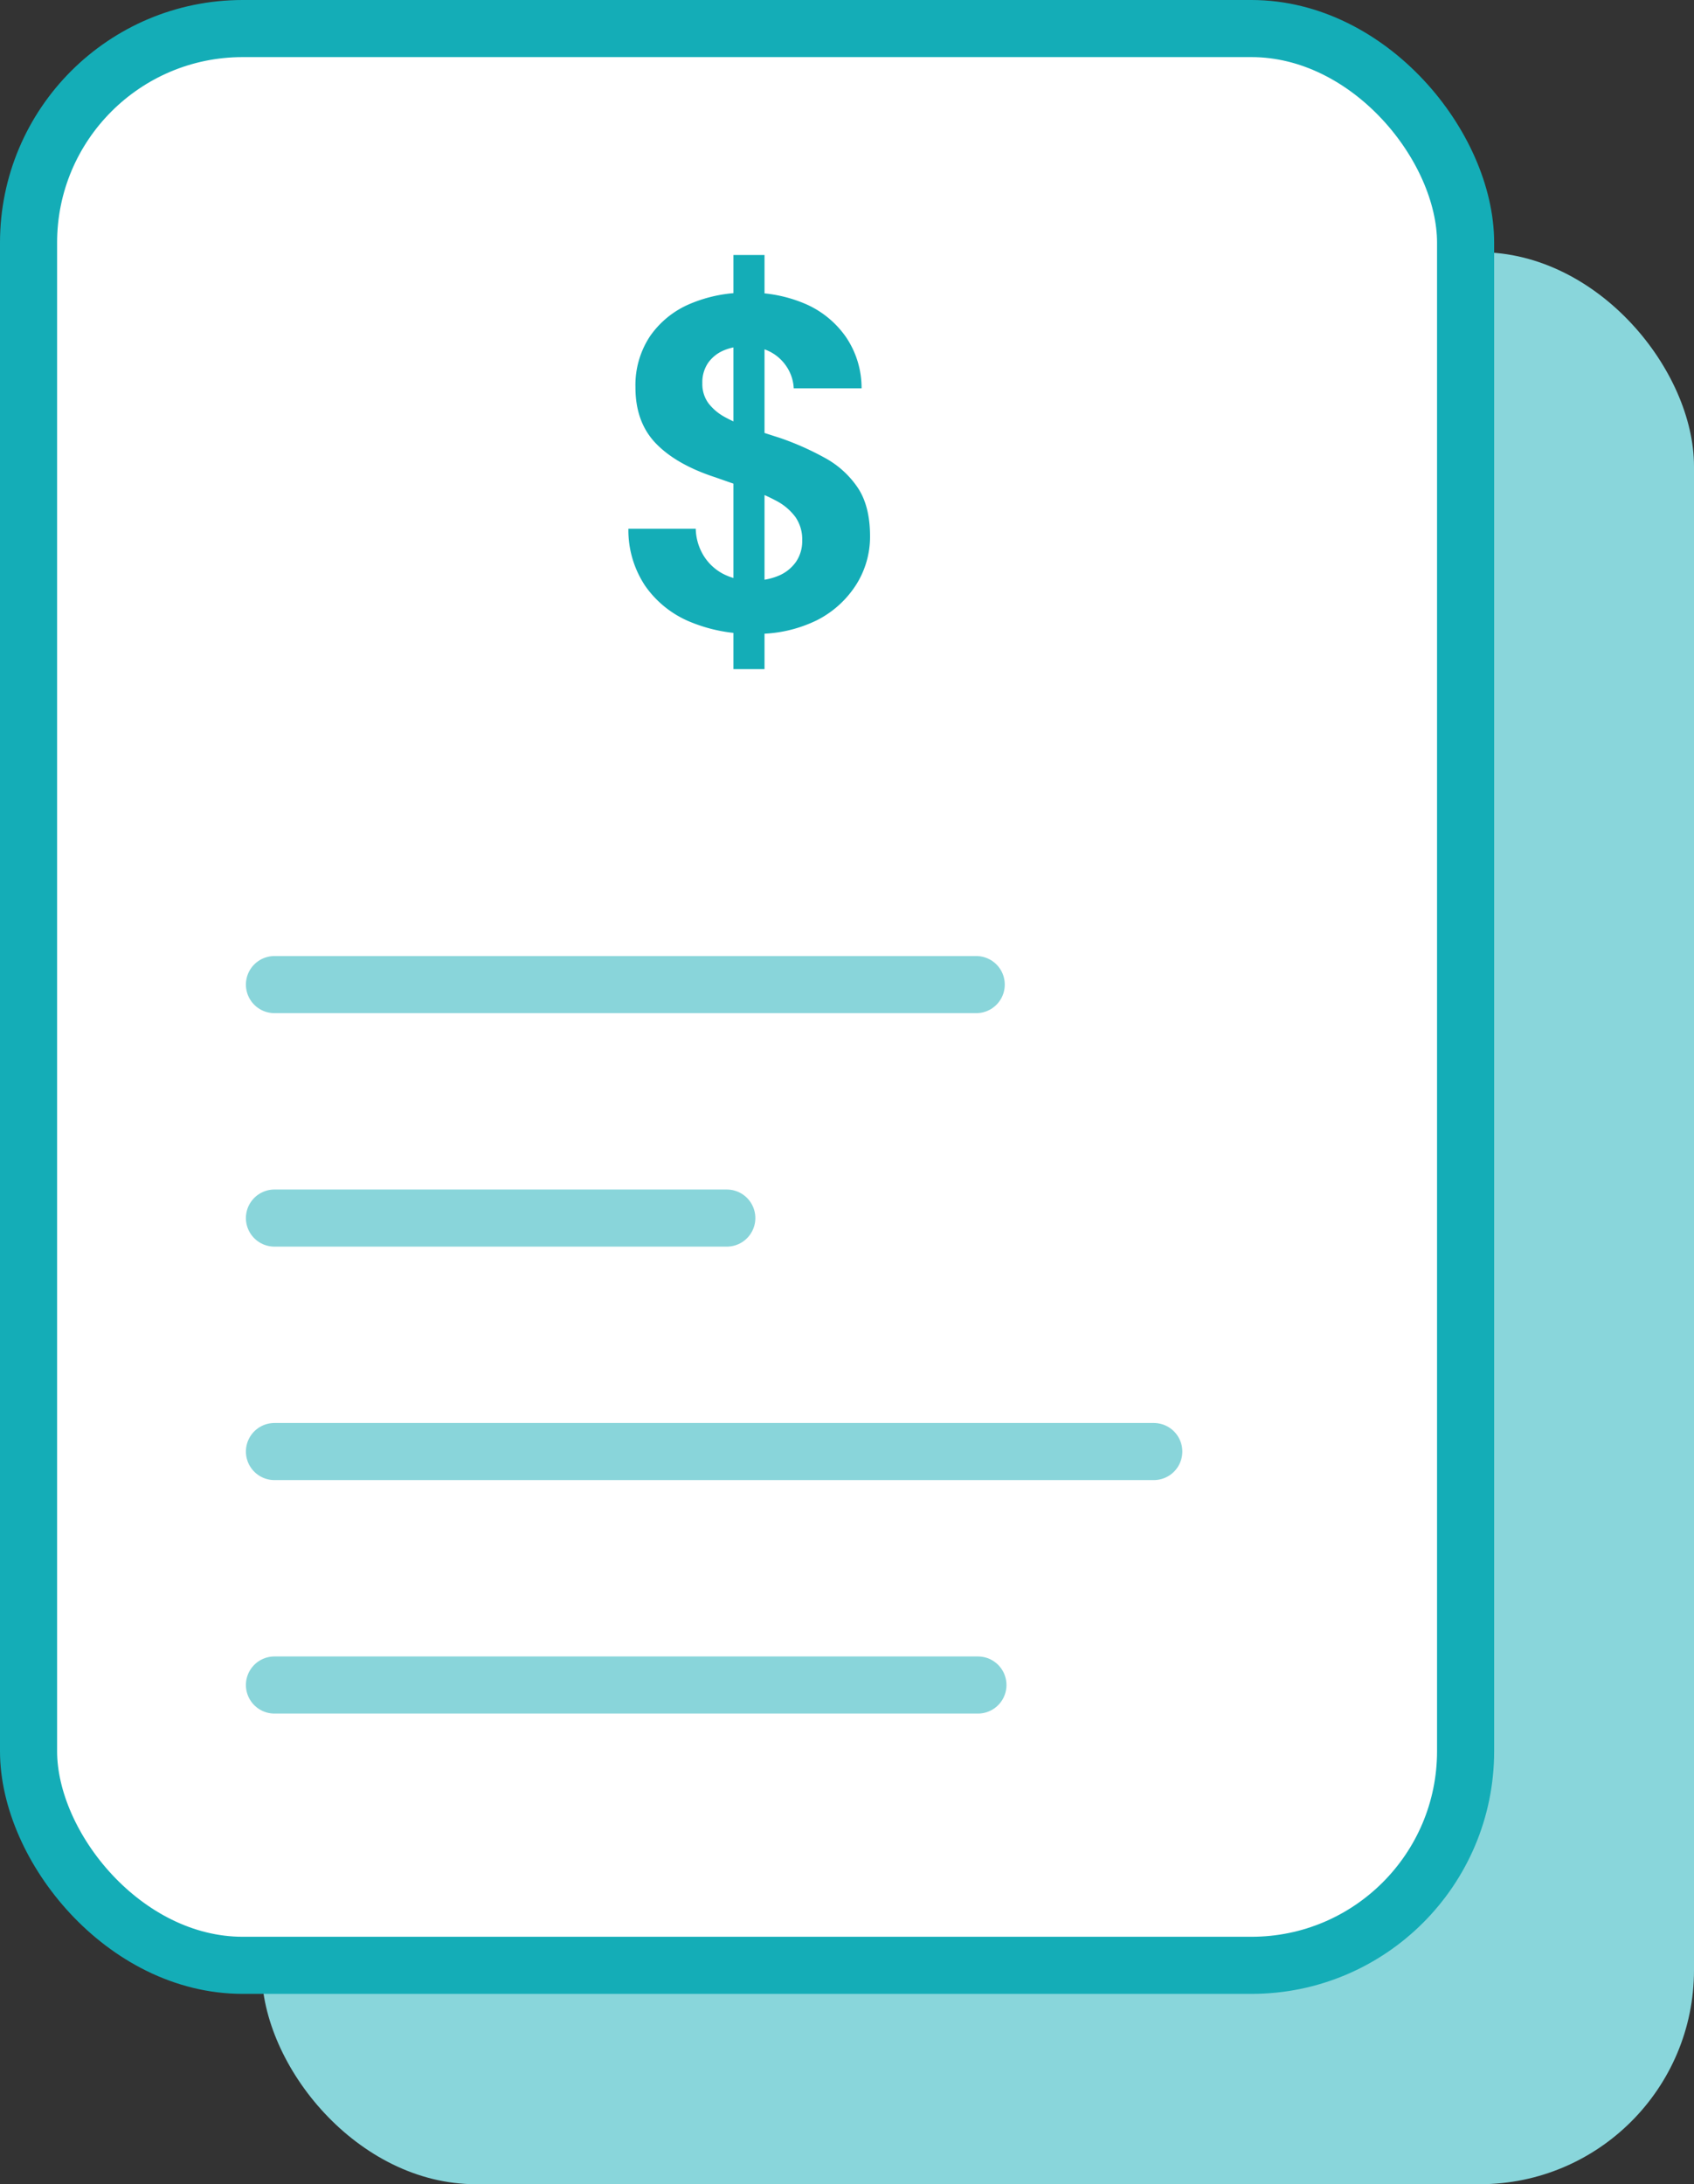
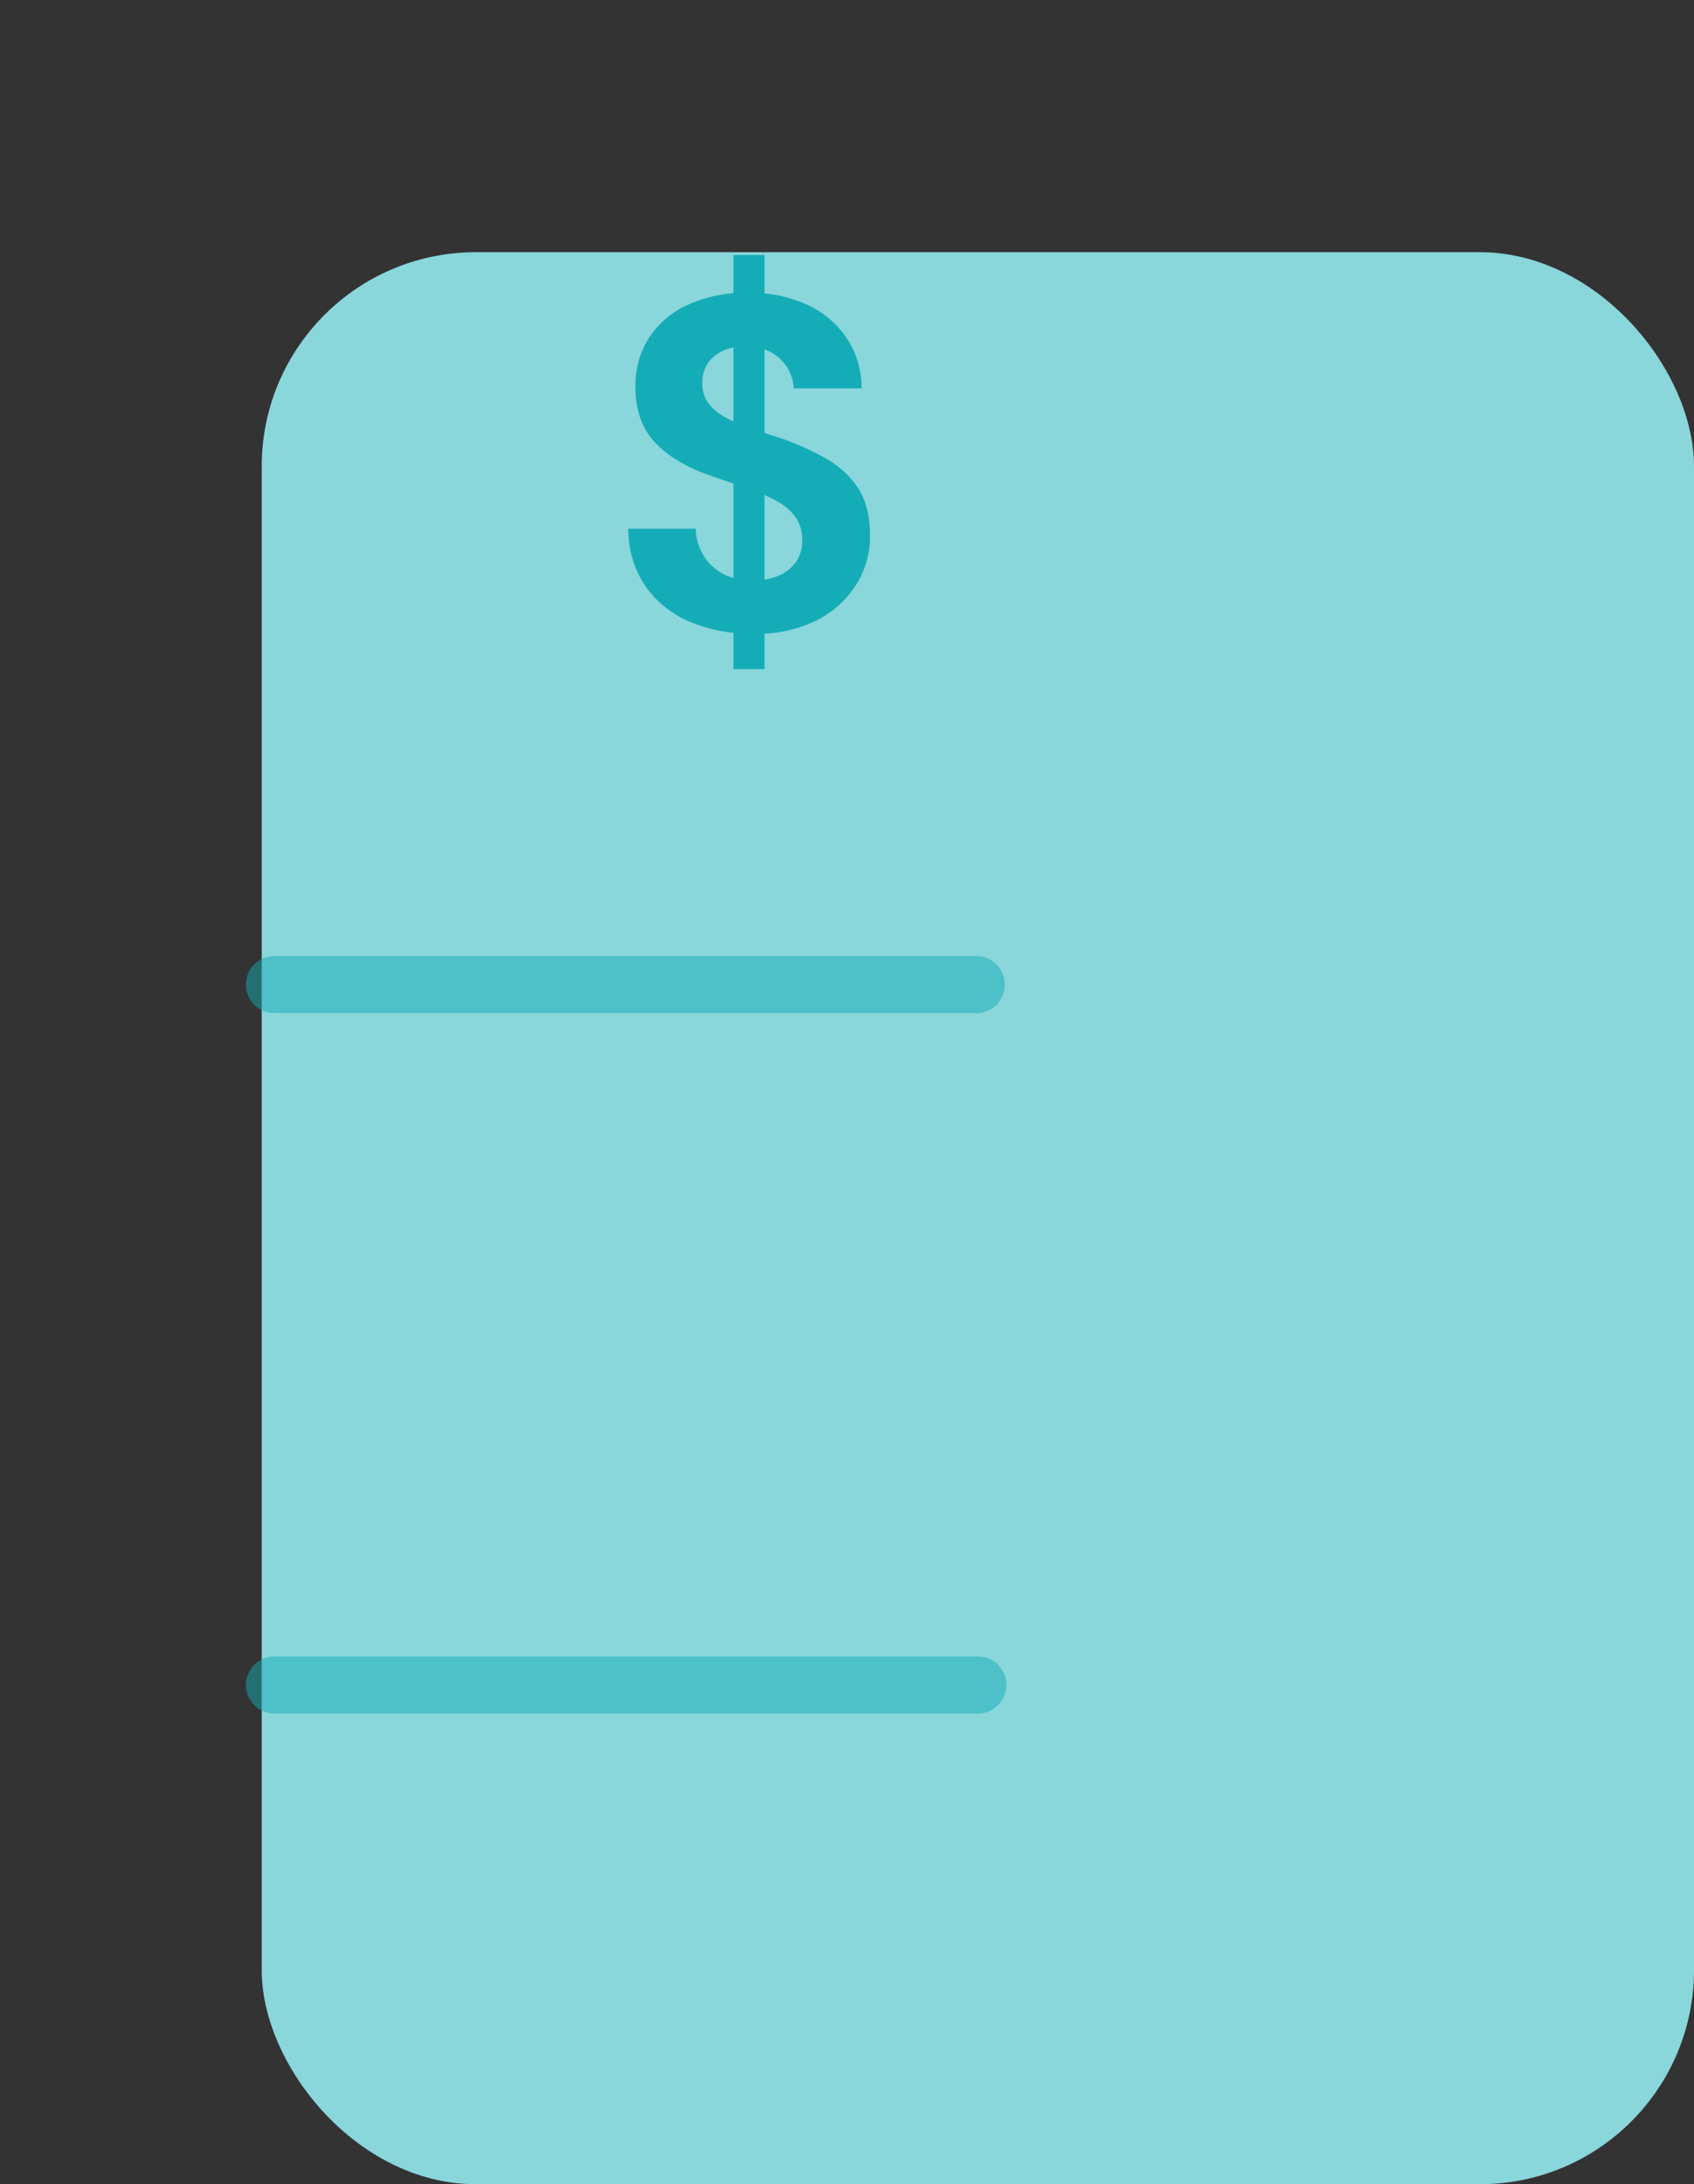
<svg xmlns="http://www.w3.org/2000/svg" width="356" height="459" viewBox="0 0 356 459">
  <rect x="0" y="0" width="356" height="459" fill="#333333" stroke="none" />
  <g id="Group_77" data-name="Group 77" transform="translate(-571.487 -4840.293)">
    <rect id="Rectangle_82" data-name="Rectangle 82" width="301" height="406" rx="45" transform="translate(626.487 4893.293)" fill="#89d6db" />
-     <rect id="Rectangle_68" data-name="Rectangle 68" width="302" height="407" rx="45" transform="translate(577.487 4846.293)" fill="#fff" stroke="#14adb7" stroke-width="12" />
    <path id="Path_184" data-name="Path 184" d="M50.134,106.613V19.592h6.534v87.021Zm4.158-7.425a33.2,33.2,0,0,1-13.414-2.574,21.456,21.456,0,0,1-9.306-7.524,21.118,21.118,0,0,1-3.514-11.979H42.214A11.3,11.3,0,0,0,43.8,82.655a10.651,10.651,0,0,0,4.109,3.91A12.916,12.916,0,0,0,54.193,88a13.38,13.38,0,0,0,5.494-1.039A8.409,8.409,0,0,0,63.3,84.041a7.7,7.7,0,0,0,1.287-4.455,8.213,8.213,0,0,0-1.436-4.95,11.788,11.788,0,0,0-3.96-3.366,37.37,37.37,0,0,0-5.841-2.524q-3.316-1.138-6.979-2.425-8.217-2.673-12.524-7.128T29.542,47.411a18.6,18.6,0,0,1,3.02-10.692,19.3,19.3,0,0,1,8.366-6.831A29.7,29.7,0,0,1,53.1,27.512,29.339,29.339,0,0,1,65.43,29.937a20.106,20.106,0,0,1,8.415,6.98,19.023,19.023,0,0,1,3.217,10.692H62.806A8.9,8.9,0,0,0,61.47,43.3a9.288,9.288,0,0,0-3.416-3.267A10.249,10.249,0,0,0,52.906,38.8a10.949,10.949,0,0,0-4.7.792,7.665,7.665,0,0,0-3.366,2.624A7.22,7.22,0,0,0,43.6,46.52a6.827,6.827,0,0,0,1.238,4.158A10.726,10.726,0,0,0,48.253,53.6,31.555,31.555,0,0,0,53.4,55.875q2.97,1.039,6.435,2.128a59.5,59.5,0,0,1,9.5,4.208A19.64,19.64,0,0,1,76.27,68.5q2.574,3.861,2.574,10.2a18.876,18.876,0,0,1-2.871,10.1,21.065,21.065,0,0,1-8.267,7.524A28.314,28.314,0,0,1,54.292,99.188Z" transform="translate(675.486 4874.293)" fill="#14adb7" />
    <path id="Path_86" data-name="Path 86" d="M4638.332,5054.152h147.479" transform="translate(-4009.168 -6.952)" fill="none" stroke="#14adb7" stroke-linecap="round" stroke-width="12" opacity="0.5" />
-     <path id="Path_87" data-name="Path 87" d="M4638.332,5054.152h95.062" transform="translate(-4009.168 42.111)" fill="none" stroke="#14adb7" stroke-linecap="round" stroke-width="12" opacity="0.5" />
-     <path id="Path_88" data-name="Path 88" d="M4638.332,5054.152h184.792" transform="translate(-4009.168 91.174)" fill="none" stroke="#14adb7" stroke-linecap="round" stroke-width="12" opacity="0.5" />
    <path id="Path_89" data-name="Path 89" d="M4638.332,5054.152h147.837" transform="translate(-4009.168 140.237)" fill="none" stroke="#14adb7" stroke-linecap="round" stroke-width="12" opacity="0.5" />
  </g>
</svg>